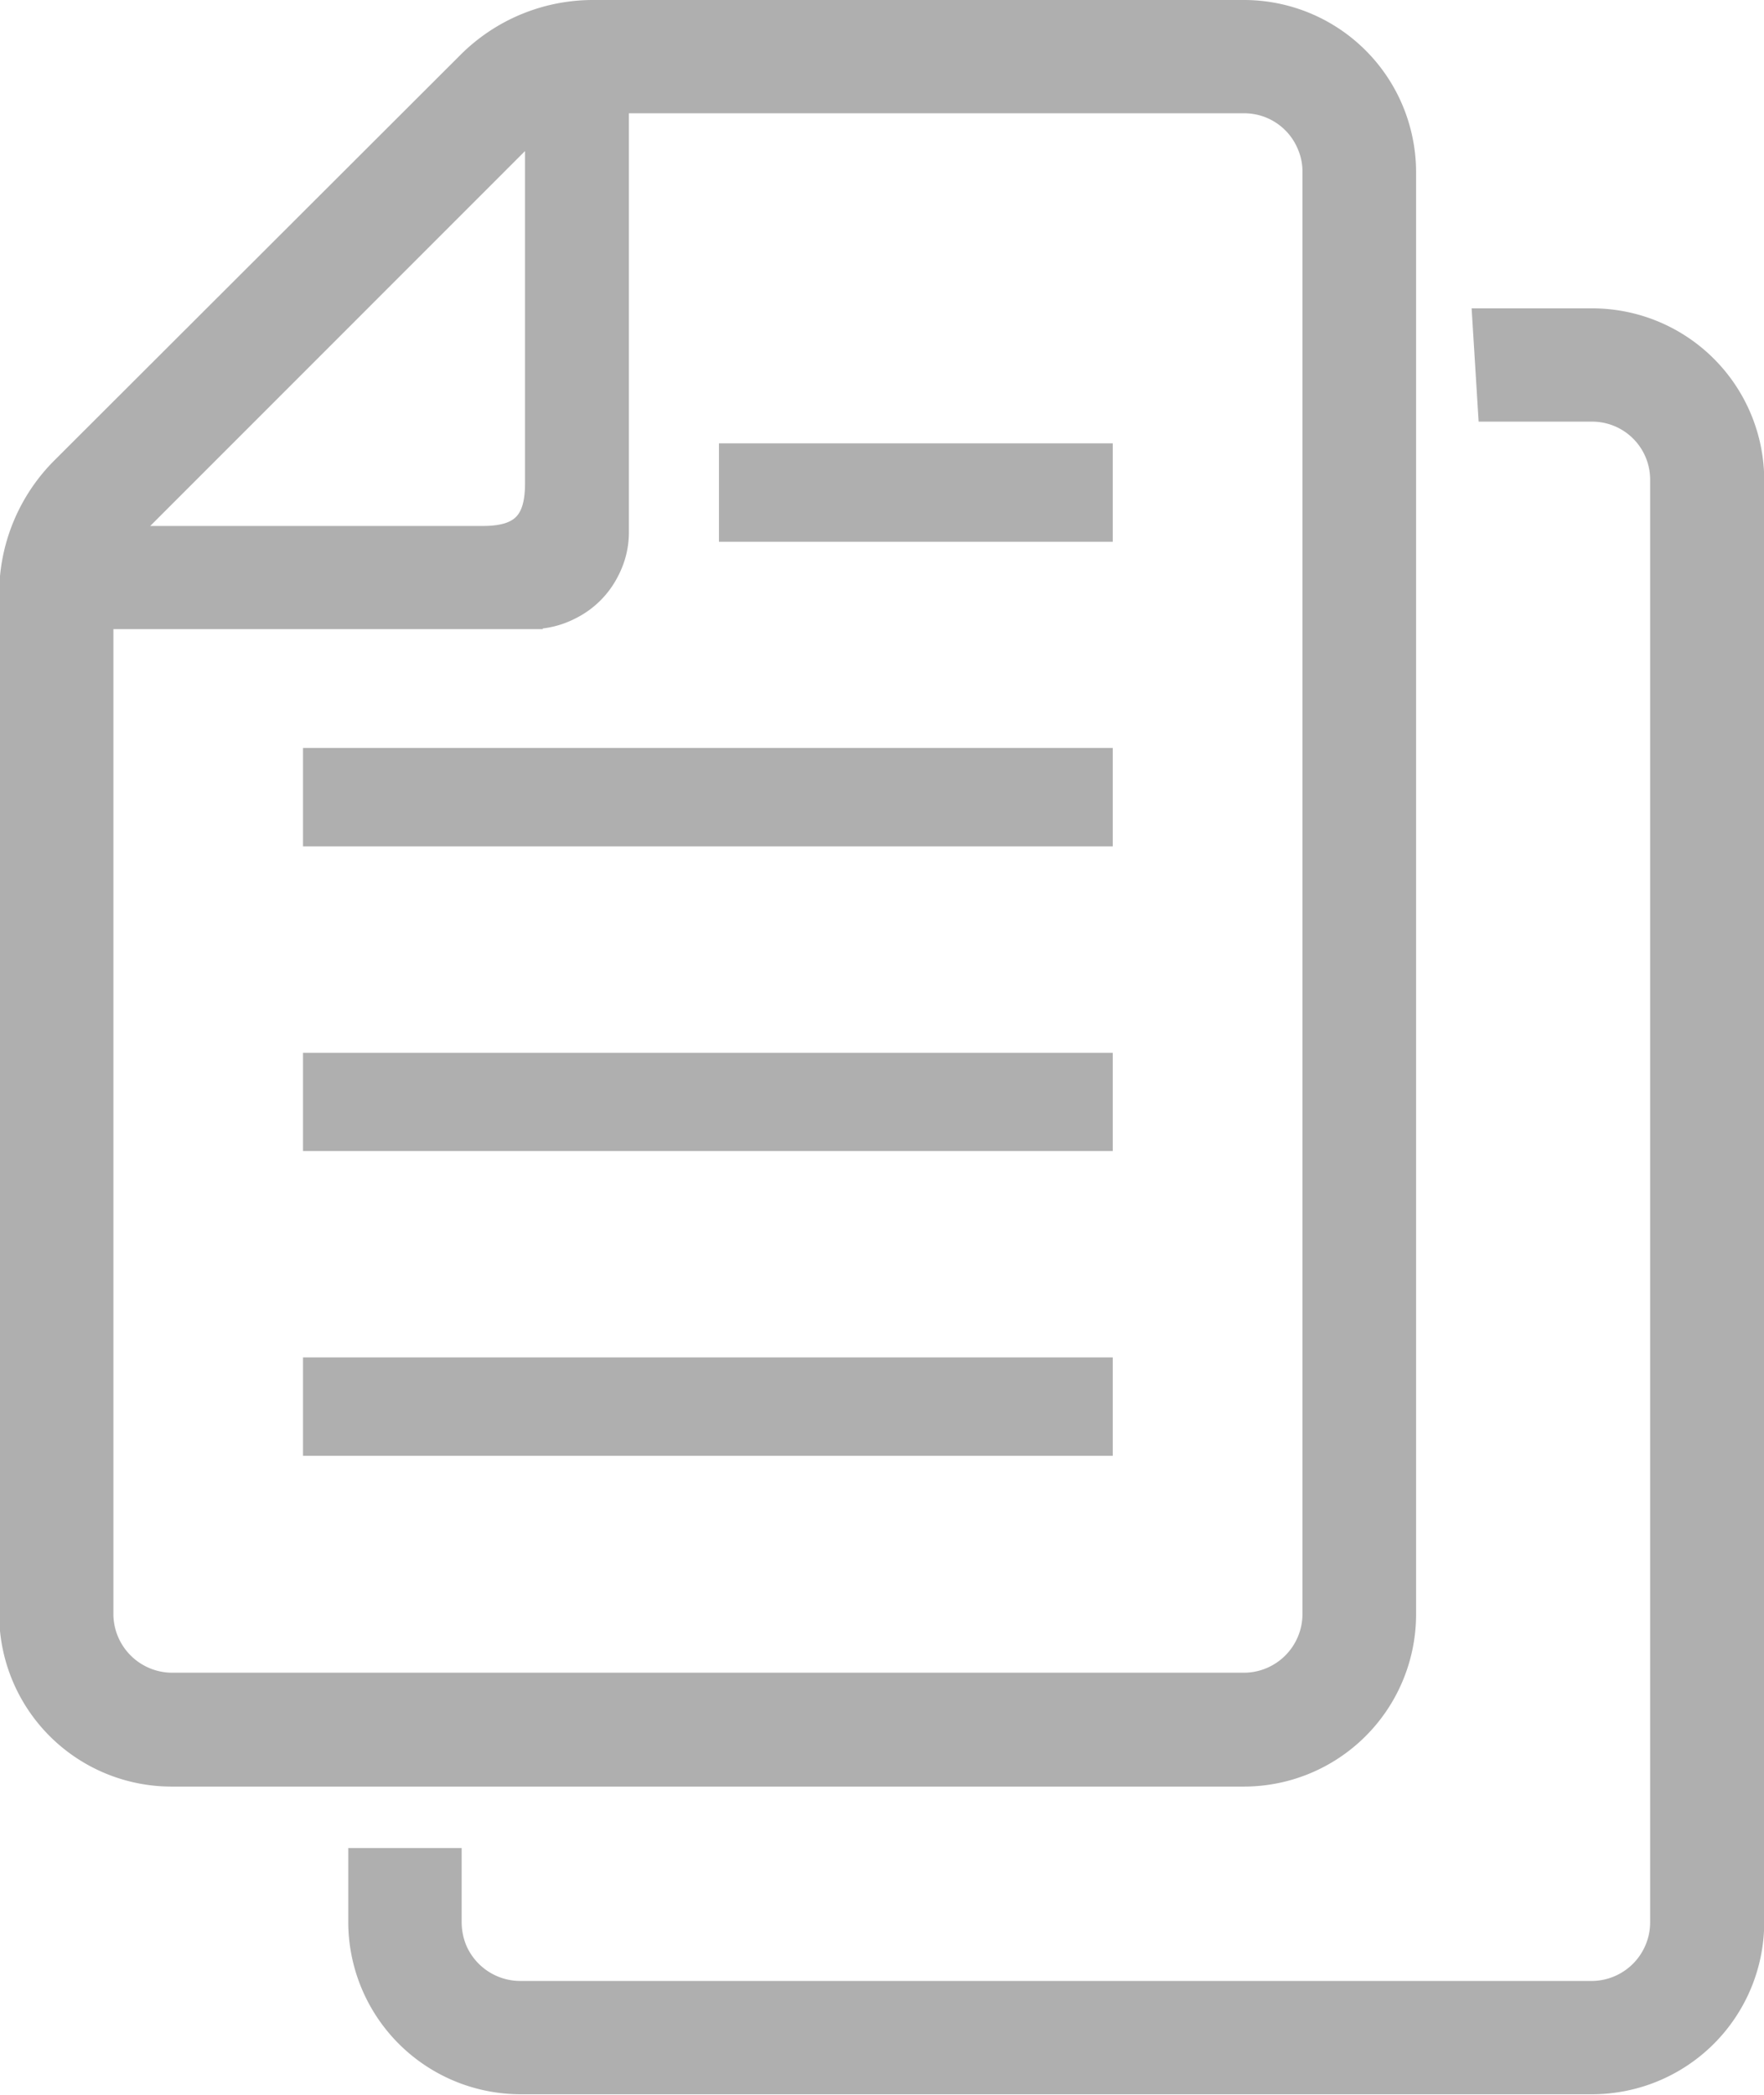
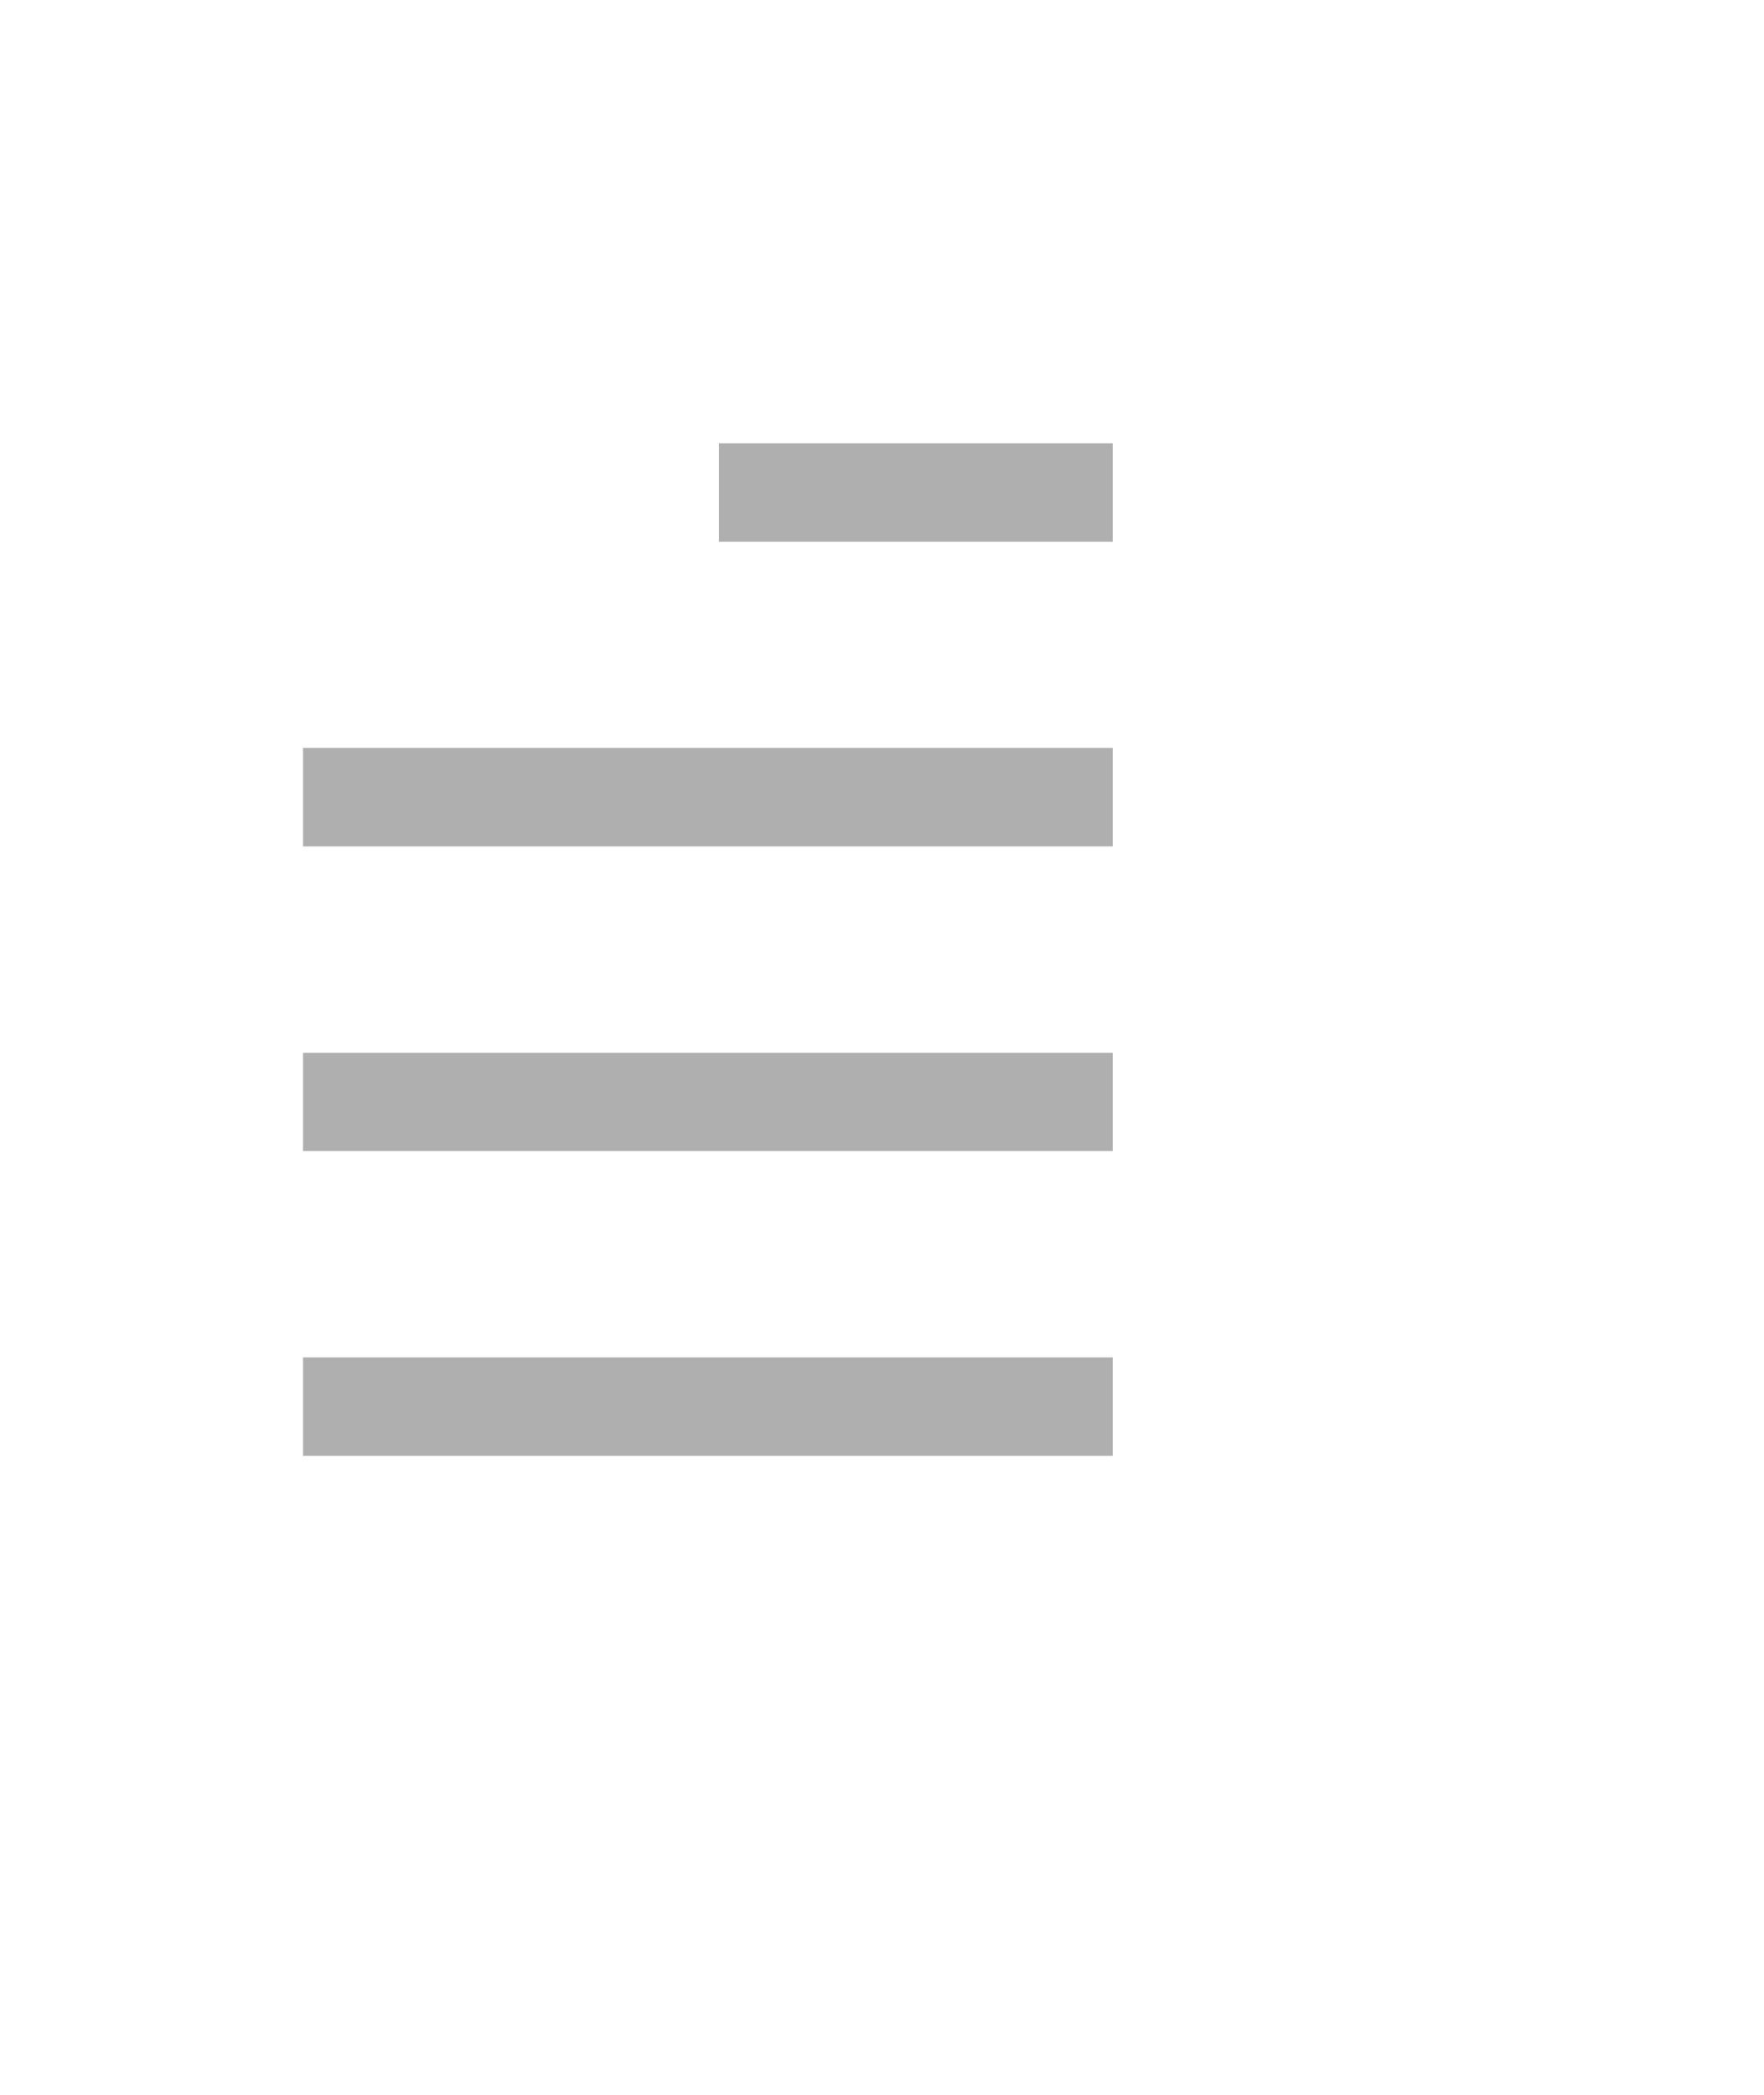
<svg xmlns="http://www.w3.org/2000/svg" width="15.2" height="18.051" viewBox="0 0 15.2 18.051">
  <g id="グループ_3399" data-name="グループ 3399" transform="translate(0.1 0.1)">
    <rect id="長方形_2069" data-name="長方形 2069" width="6.777" height="0.648" transform="translate(2.611 11.696)" fill="#afafaf" stroke="#afafaf" stroke-width="0.2" />
    <rect id="長方形_2070" data-name="長方形 2070" width="6.777" height="0.646" transform="translate(2.611 9.072)" fill="#afafaf" stroke="#afafaf" stroke-width="0.2" />
    <rect id="長方形_2071" data-name="長方形 2071" width="6.777" height="0.648" transform="translate(2.611 6.445)" fill="#afafaf" stroke="#afafaf" stroke-width="0.2" />
    <rect id="長方形_2072" data-name="長方形 2072" width="3.193" height="0.648" transform="translate(6.195 3.82)" fill="#afafaf" stroke="#afafaf" stroke-width="0.2" />
-     <path id="パス_846" data-name="パス 846" d="M41.992,2127.07v-12.432a1.35,1.35,0,0,0-.021-.236,1.383,1.383,0,0,0-1.363-1.145H35a1.514,1.514,0,0,0-1.072.444l-3.5,3.495a1.523,1.523,0,0,0-.445,1.074v8.8a1.385,1.385,0,0,0,1.384,1.381h9.235A1.384,1.384,0,0,0,41.992,2127.07Zm-7.478-12.853v3.105c0,.337-.131.467-.465.467H30.943Zm-3.747,12.853v-8.592h3.7a.727.727,0,0,0,.337-.082.719.719,0,0,0,.325-.325.71.71,0,0,0,.08-.332v-3.706h5.4a.6.6,0,0,1,.556.369.583.583,0,0,1,.048.236v12.432a.606.606,0,0,1-.6.6H31.374A.608.608,0,0,1,30.767,2127.07Z" transform="translate(-29.99 -2113.257)" fill="#afafaf" stroke="#afafaf" stroke-width="0.2" />
-     <path id="パス_847" data-name="パス 847" d="M46.168,2118.18h-.932l.048.776h.884a.6.6,0,0,1,.6.6v12.431a.606.606,0,0,1-.6.605H36.931a.608.608,0,0,1-.557-.369.631.631,0,0,1-.047-.236v-.54H35.55v.54a1.355,1.355,0,0,0,.021.236,1.385,1.385,0,0,0,1.361,1.145h9.237a1.383,1.383,0,0,0,1.382-1.381v-12.431A1.382,1.382,0,0,0,46.168,2118.18Z" transform="translate(-32.549 -2115.523)" fill="#afafaf" stroke="#afafaf" stroke-width="0.2" />
  </g>
</svg>